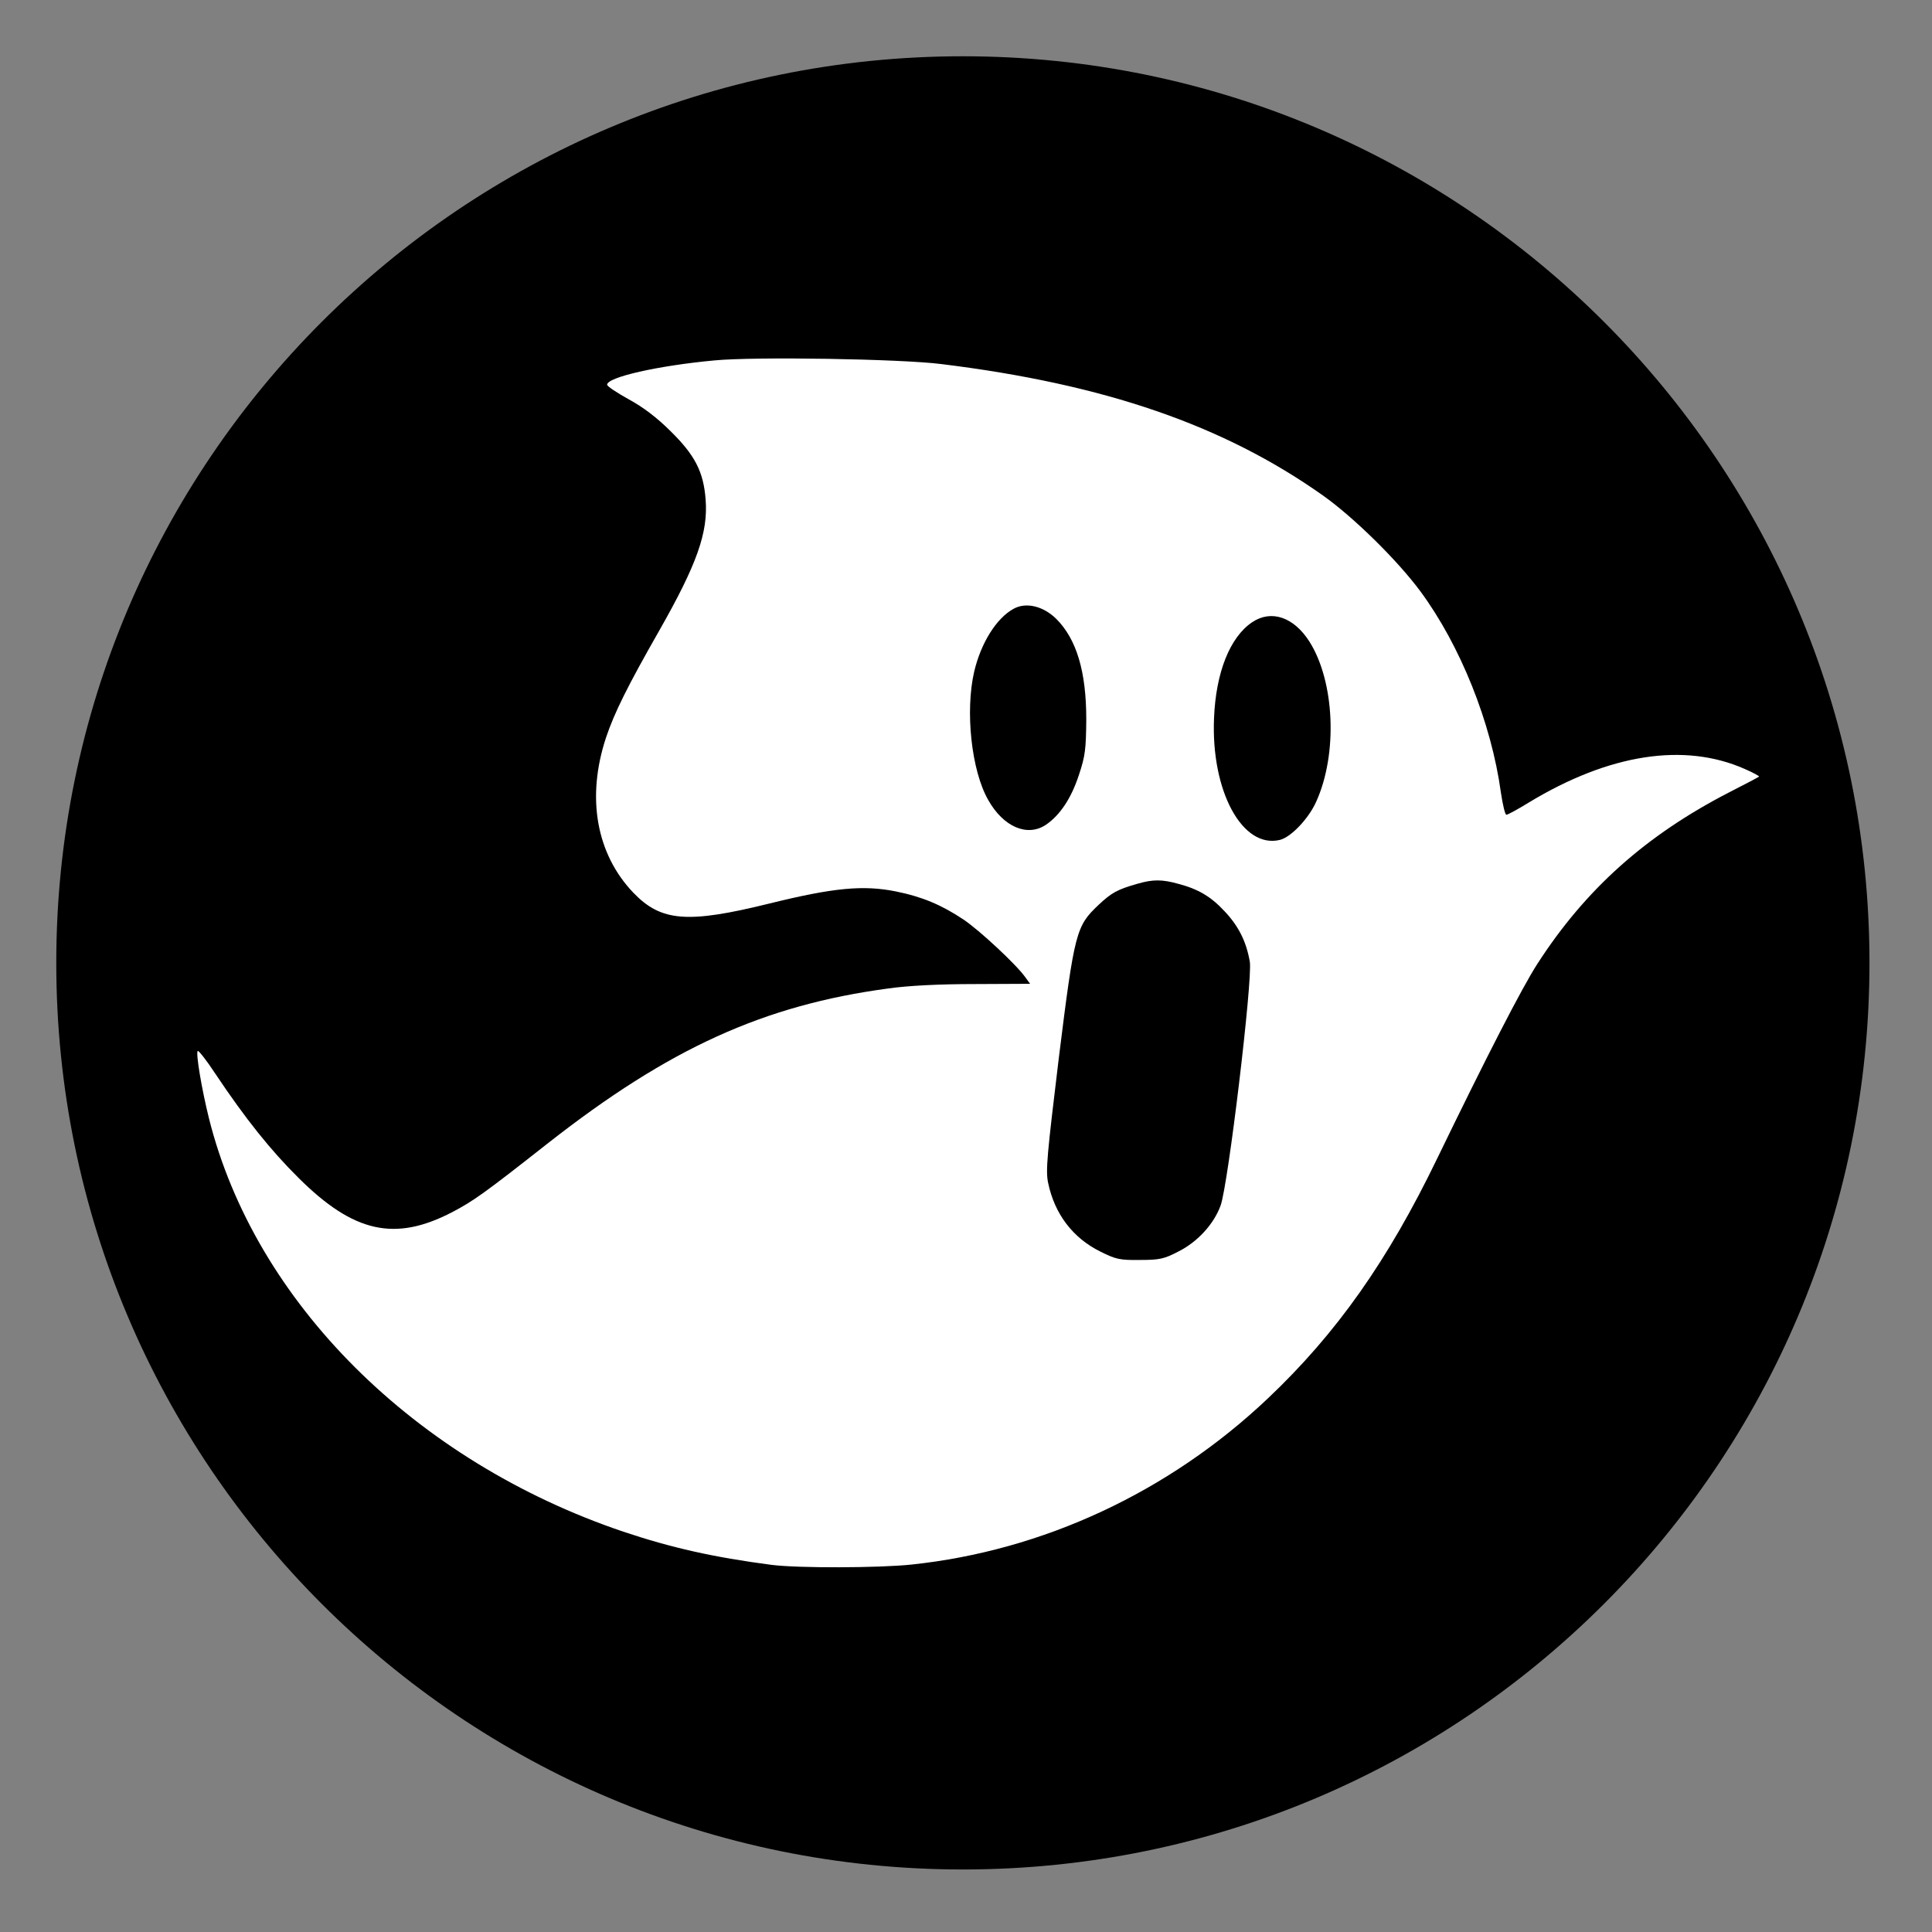
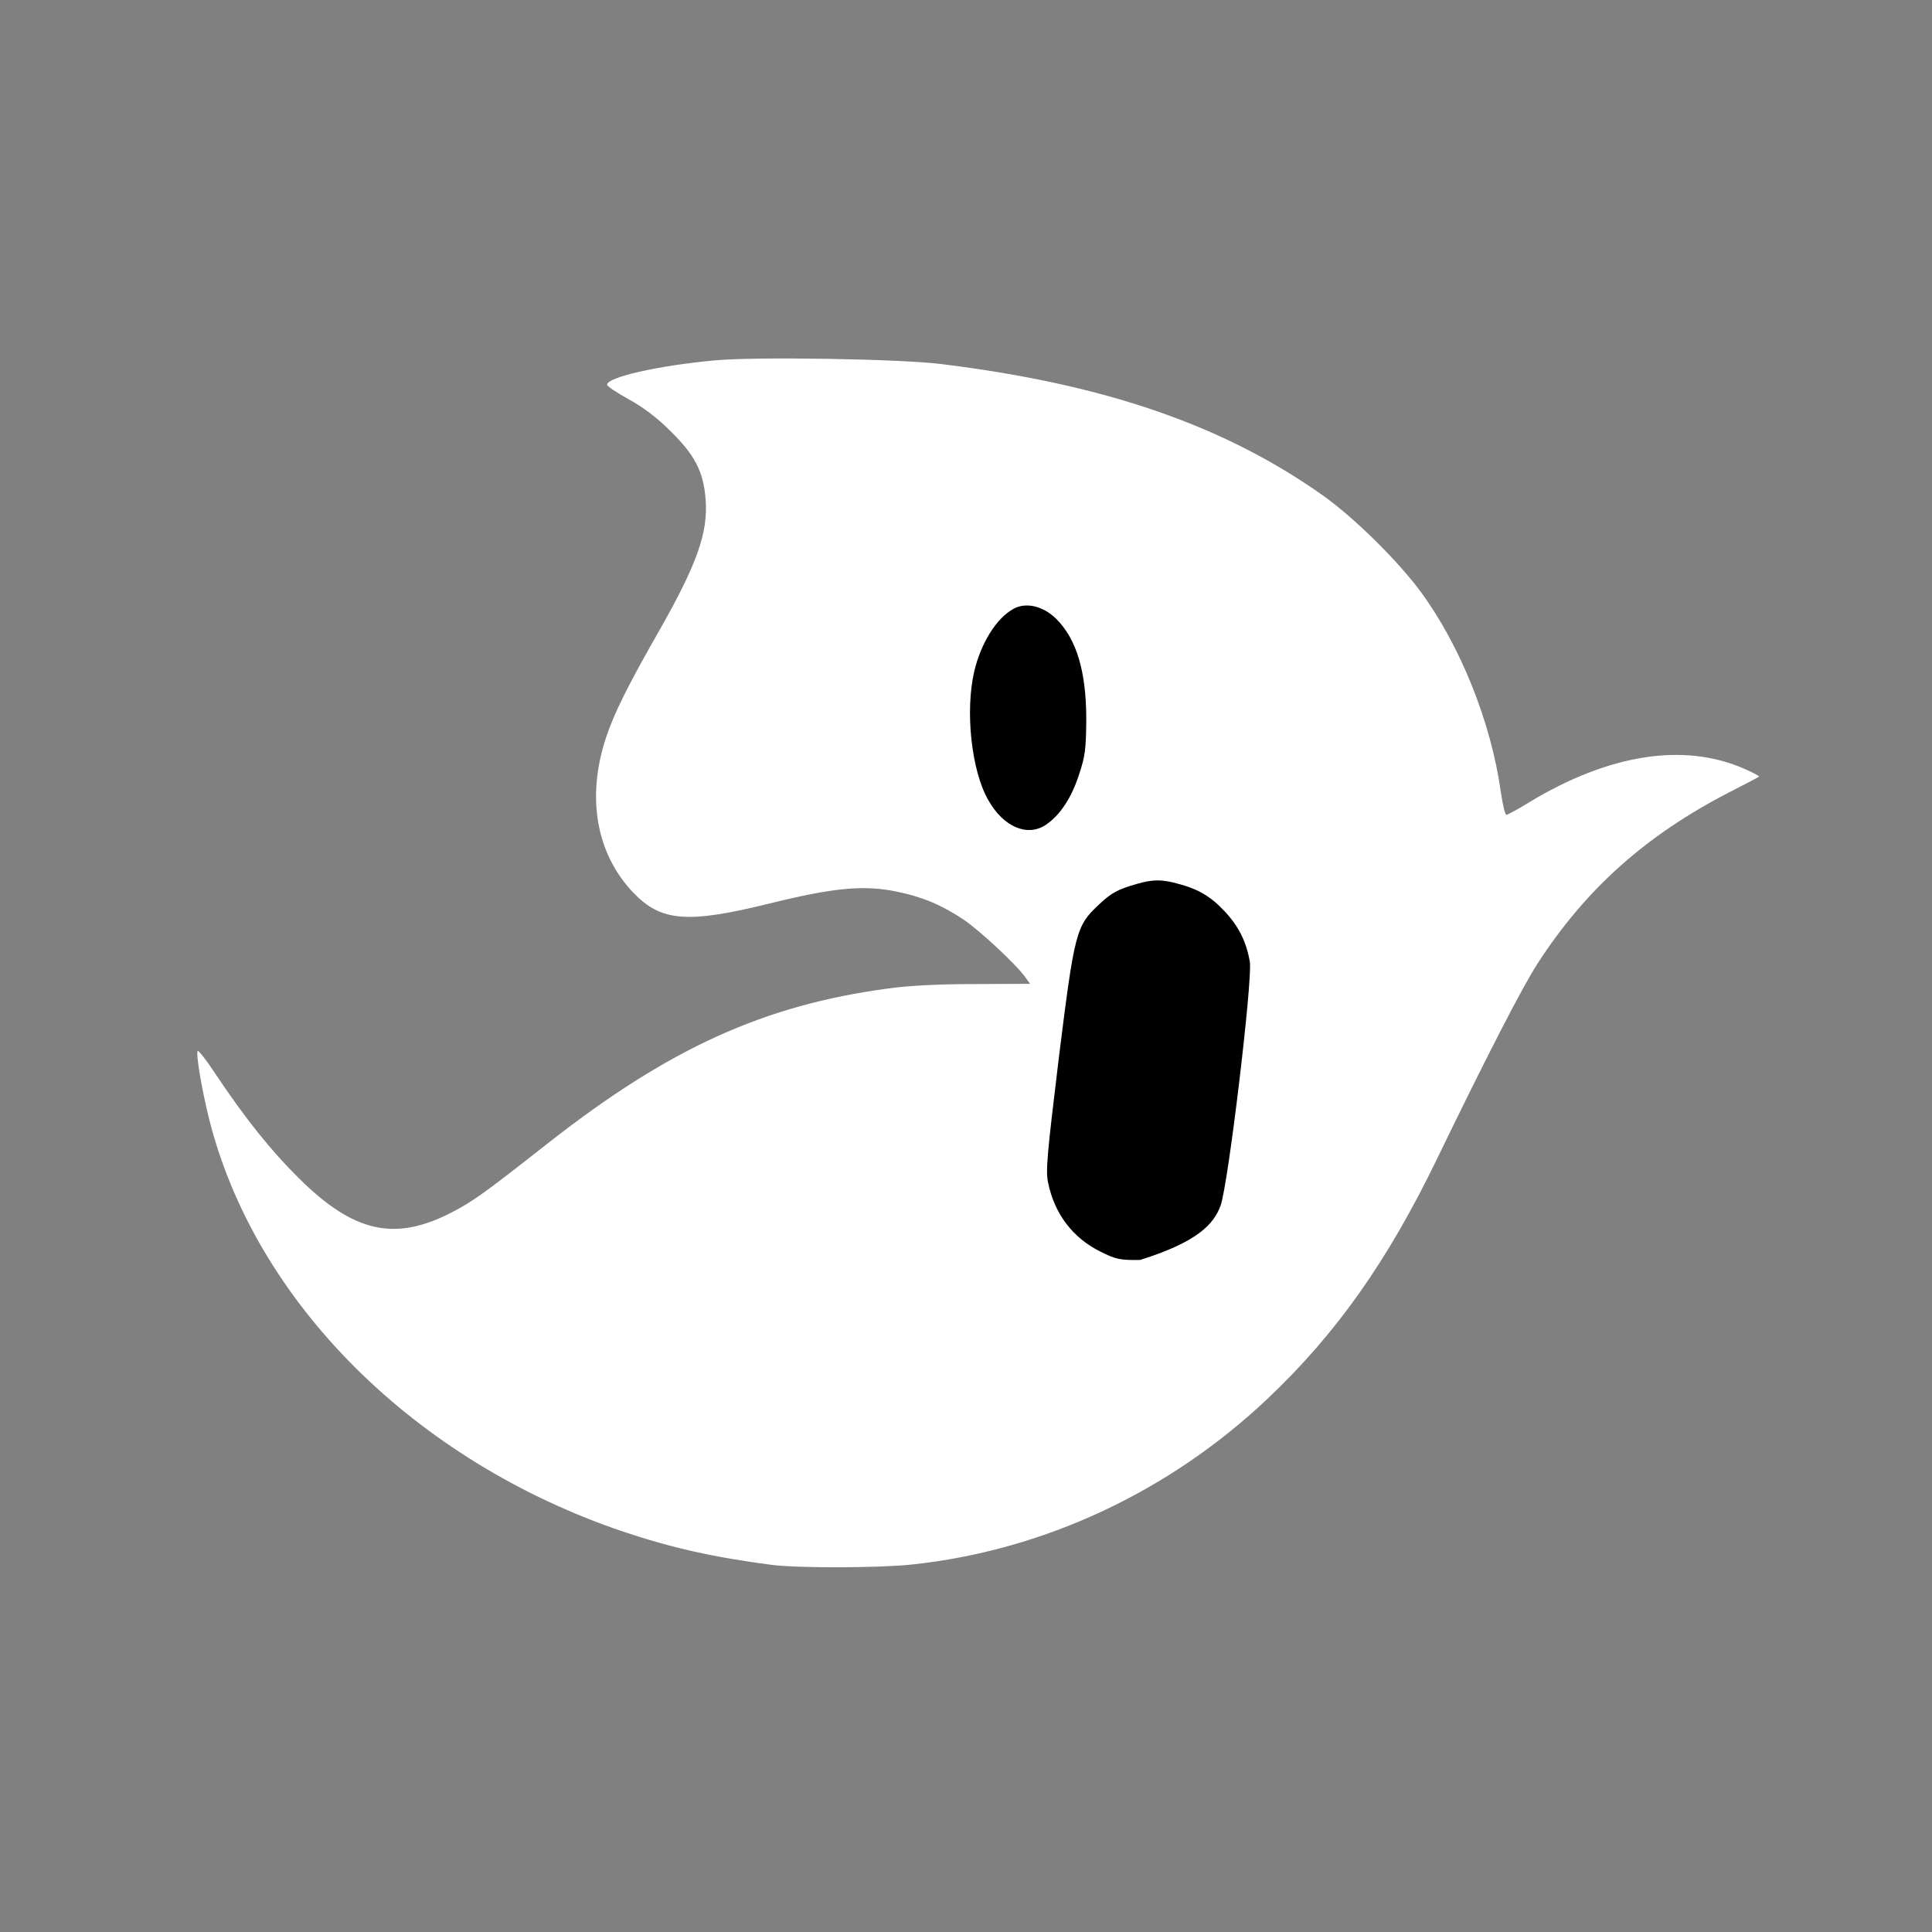
<svg xmlns="http://www.w3.org/2000/svg" width="309" height="309" viewBox="0 0 309 309" fill="none">
  <rect x="0" y="0" width="309" height="309" fill="#808080" stroke="none" />
-   <path d="M299 154C299 234.081 234.081 299 154 299C73.919 299 9 234.081 9 154C9 73.919 73.919 9 154 9C234.081 9 299 73.919 299 154Z" fill="black" />
  <path d="M150.587 58.231C176.704 61.449 195.716 68.009 211.595 79.25C216.484 82.718 223.504 89.612 227.181 94.585C233.533 103.193 238.505 115.52 240.051 126.76C240.344 128.724 240.72 130.312 240.929 130.312C241.138 130.312 242.767 129.435 244.522 128.348C257.351 120.576 269.385 118.696 279.079 123C280.416 123.585 281.419 124.128 281.336 124.211C281.252 124.295 279.121 125.423 276.572 126.718C263.201 133.613 253.59 142.221 245.901 154.13C243.436 157.933 237.669 169.173 229.855 185.302C221.958 201.641 213.768 213.257 202.778 223.662C186.941 238.663 166.8 248.023 145.74 250.238C140.559 250.781 127.605 250.823 123.385 250.28C114.15 249.068 107.423 247.563 99.692 244.973C66.305 233.691 40.774 208.243 33.42 178.867C32.25 174.146 31.288 168.421 31.623 168.087C31.748 167.961 33.044 169.591 34.464 171.764C39.27 178.951 43.281 183.965 47.752 188.395C56.569 197.17 63.171 198.632 72.322 193.869C75.749 192.072 77.504 190.818 87.7 182.795C107.005 167.669 122.131 160.774 142.021 158.1C145.239 157.64 150.211 157.389 155.894 157.389L164.753 157.348L163.959 156.261C162.496 154.214 156.646 148.781 154.097 147.068C150.587 144.728 147.495 143.433 143.4 142.597C138.093 141.511 133.33 141.97 123.009 144.519C109.971 147.737 105.751 147.403 101.322 142.806C95.346 136.58 93.758 127.512 96.934 117.943C98.271 113.974 100.361 109.753 105.417 100.895C111.476 90.239 113.273 85.183 112.855 79.876C112.52 75.447 111.141 72.773 107.214 68.928C105.124 66.839 102.826 65.084 100.57 63.872C98.689 62.828 97.101 61.783 97.101 61.532C97.101 60.321 105.25 58.482 114.234 57.646C120.627 57.02 144.027 57.396 150.587 58.231Z" fill="white" />
  <path d="M162.079 97.385C159.362 98.889 156.897 102.817 155.811 107.413C154.348 113.723 155.351 123.25 158.067 127.972C160.491 132.276 164.335 133.906 167.302 131.9C169.558 130.354 171.355 127.638 172.567 123.919C173.57 120.91 173.695 119.824 173.737 115.06C173.737 107.413 172.191 102.232 168.931 98.973C166.842 96.925 164.084 96.257 162.079 97.385Z" fill="black" />
-   <path d="M200.271 99.516C196.719 101.898 194.463 107.539 194.17 114.851C193.669 126.551 198.725 135.828 204.742 134.323C206.497 133.864 209.297 130.939 210.509 128.223C213.977 120.576 213.475 109.001 209.422 102.608C206.915 98.68 203.321 97.468 200.271 99.516Z" fill="black" />
-   <path d="M181.927 141.344C178.709 142.263 177.79 142.764 175.701 144.728C172.107 148.113 171.857 149.032 169.349 169.173C167.469 184.717 167.218 187.225 167.636 189.188C168.681 194.203 171.606 198.005 175.993 200.178C178.501 201.432 179.127 201.557 182.345 201.515C185.479 201.515 186.189 201.348 188.446 200.178C191.538 198.632 194.128 195.791 195.215 192.824C196.427 189.565 200.355 156.721 199.895 153.838C199.352 150.662 198.14 148.155 195.842 145.731C193.669 143.391 191.621 142.179 188.404 141.344C185.855 140.633 184.392 140.633 181.927 141.344Z" fill="black" />
+   <path d="M181.927 141.344C178.709 142.263 177.79 142.764 175.701 144.728C172.107 148.113 171.857 149.032 169.349 169.173C167.469 184.717 167.218 187.225 167.636 189.188C168.681 194.203 171.606 198.005 175.993 200.178C178.501 201.432 179.127 201.557 182.345 201.515C191.538 198.632 194.128 195.791 195.215 192.824C196.427 189.565 200.355 156.721 199.895 153.838C199.352 150.662 198.14 148.155 195.842 145.731C193.669 143.391 191.621 142.179 188.404 141.344C185.855 140.633 184.392 140.633 181.927 141.344Z" fill="black" />
</svg>